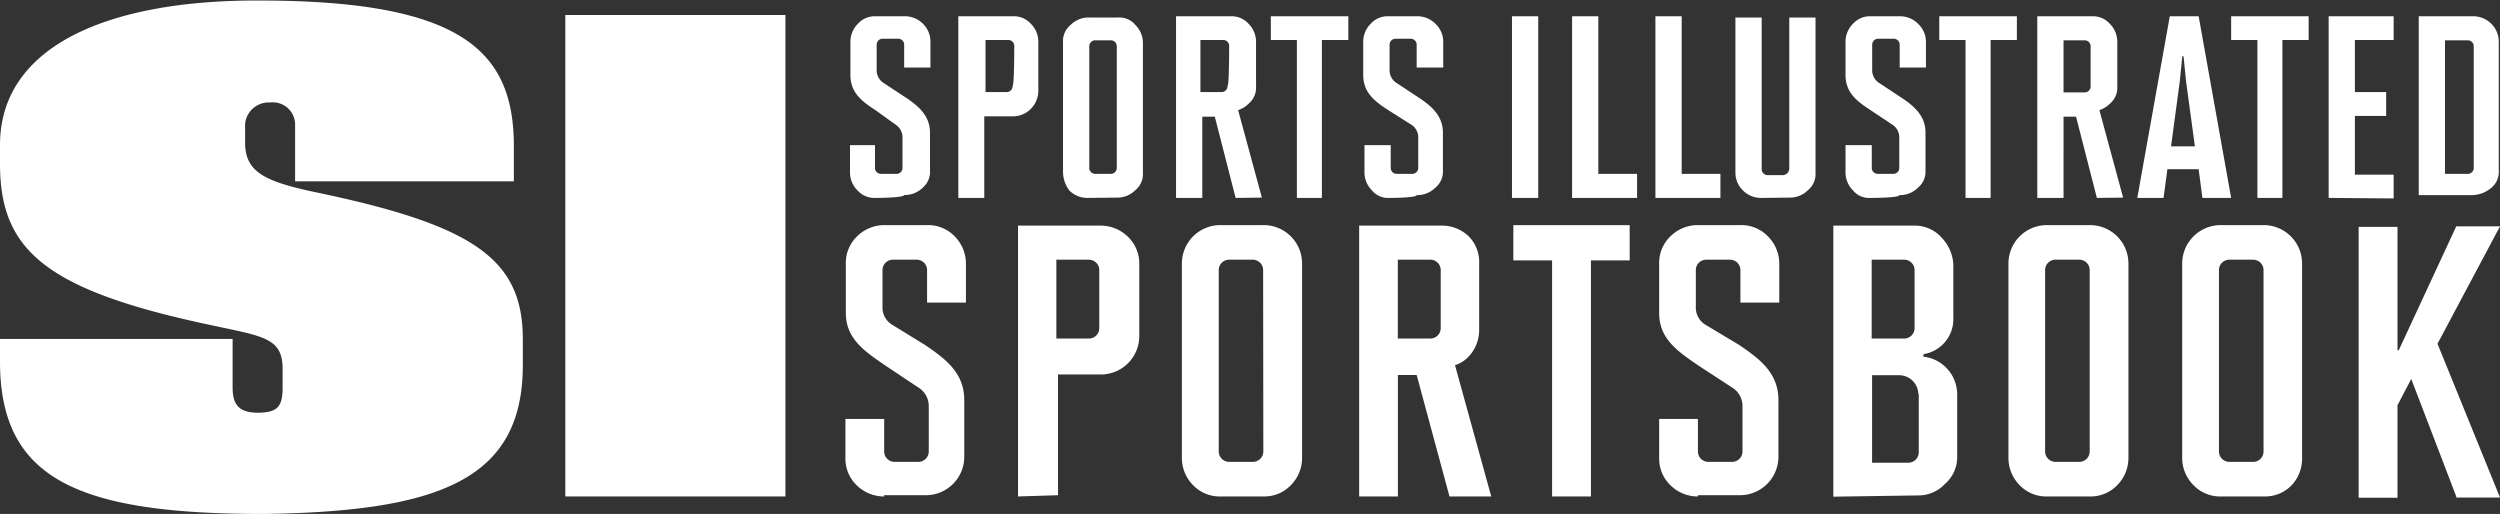
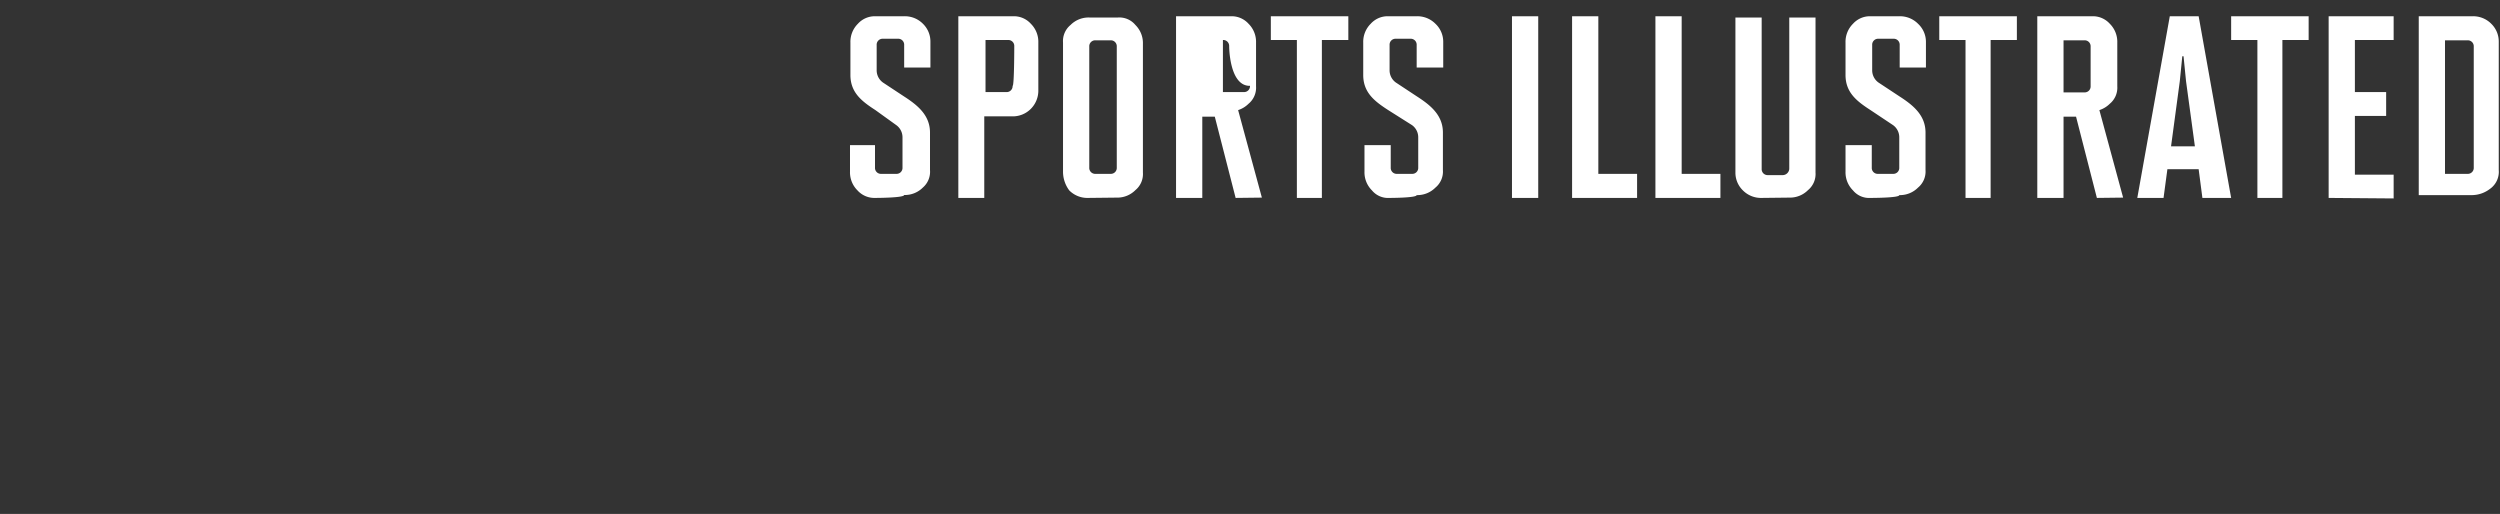
<svg xmlns="http://www.w3.org/2000/svg" viewBox="0 0 240 49.34">
  <rect x="0" y="0" width="240" height="49.34" fill="#333333" stroke="none" />
  <defs>
    <style>.cls-1{fill:#fff;}</style>
  </defs>
  <g id="Camada_2" data-name="Camada 2">
    <g id="Camada_1-2" data-name="Camada 1">
-       <path class="cls-1" d="M54.27,1.44H75.4V47.66H54.27ZM50.19,35.06V32.54c0-7.81-4.93-11-20.3-14.17-4.56-1-6.36-1.92-6.36-4.68v-1.8a2.27,2.27,0,0,1,2.4-2.05,2.14,2.14,0,0,1,2.4,2.05v5.52h21V14.05c0-9.13-4.92-14-24.49-14C10.57,0,0,4.32,0,13.93v1.8C0,24,4.32,27.85,20.29,31.22c5,1.08,6.84,1.2,6.84,4.2v1.8c0,1.8-.48,2.4-2.4,2.4-2.16,0-2.4-1.2-2.4-2.52V32.54H0V34.7C0,46,7.44,49.34,25.33,49.34,42.26,49.1,50.19,46,50.19,35.06m34.69,12.6a3.72,3.72,0,0,1-2.64-1.08,3.53,3.53,0,0,1-1.08-2.64V40.22h3.72v3.12a1,1,0,0,0,1,1h2.28a1,1,0,0,0,1-1V39a2.08,2.08,0,0,0-1-1.8l-3.24-2.16c-1.92-1.32-3.72-2.52-3.72-5V25.33a3.53,3.53,0,0,1,1.08-2.64,3.72,3.72,0,0,1,2.64-1.08H89a3.54,3.54,0,0,1,2.65,1.08,3.72,3.72,0,0,1,1.08,2.64v3.72H89V25.93a1,1,0,0,0-1-1H85.72a1,1,0,0,0-1,1v3.48a1.93,1.93,0,0,0,1,1.81l3.12,1.92c1.93,1.32,3.73,2.64,3.73,5.28v5.4a3.69,3.69,0,0,1-3.73,3.72h-4Zm12.85,0v-26h7.92a3.72,3.72,0,0,1,2.64,1.08,3.53,3.53,0,0,1,1.08,2.64v6.85a3.69,3.69,0,0,1-3.72,3.72h-4.08V47.54l-3.84.12Zm7.8-21.73a1,1,0,0,0-1-1h-3.12v7.57h3.12a1,1,0,0,0,1-1V25.93Zm11.65,21.73a3.53,3.53,0,0,1-2.64-1.08,3.72,3.72,0,0,1-1.08-2.64V25.33a3.69,3.69,0,0,1,3.72-3.72h4.08A3.69,3.69,0,0,1,125,25.33V43.94a3.72,3.72,0,0,1-1.08,2.64,3.53,3.53,0,0,1-2.64,1.08Zm4.08-21.73a1,1,0,0,0-1-1H118a1,1,0,0,0-1,1V43.34a1,1,0,0,0,1,1h2.28a1,1,0,0,0,1-1Zm17.89,21.73L136,36h-1.8V47.66h-3.72v-26h7.8A3.72,3.72,0,0,1,141,22.69,3.53,3.53,0,0,1,142,25.33v6.25A3.72,3.72,0,0,1,141,34.22a3.11,3.11,0,0,1-1.32.84l3.48,12.6Zm-.84-21.73a1,1,0,0,0-1-1h-3.12v7.57h3.12a1,1,0,0,0,1-1V25.93ZM149,47.66V25h-3.72V21.61h11.17V25h-3.72V47.66Zm14,0a3.72,3.72,0,0,1-2.64-1.08,3.53,3.53,0,0,1-1.08-2.64V40.22H163v3.12a1,1,0,0,0,1,1h2.28a1,1,0,0,0,1-1V39a2.08,2.08,0,0,0-1-1.8L163,35.06c-1.92-1.32-3.72-2.52-3.72-5V25.33a3.53,3.53,0,0,1,1.08-2.64A3.72,3.72,0,0,1,163,21.61h4.08a3.53,3.53,0,0,1,2.64,1.08,3.69,3.69,0,0,1,1.09,2.64v3.72h-3.73V25.93a1,1,0,0,0-1-1h-2.28a1,1,0,0,0-1,1v3.48a1.93,1.93,0,0,0,1,1.81L167,33.14c1.92,1.32,3.73,2.64,3.73,5.28v5.4A3.7,3.7,0,0,1,167,47.54h-4Zm13,0v-26h7.8a3.44,3.44,0,0,1,2.64,1.2,4,4,0,0,1,1.08,2.52V30.5A3.4,3.4,0,0,1,184.65,34v.24a3.65,3.65,0,0,1,3.24,3.6v6a3.4,3.4,0,0,1-1.2,2.64,3.45,3.45,0,0,1-2.52,1.08l-8.16.12Zm7.8-21.73a1,1,0,0,0-1-1h-3.12v7.57h3.12a1,1,0,0,0,1-1Zm.36,11.89a1.85,1.85,0,0,0-1.8-1.8h-2.64v8.4h3.48a1,1,0,0,0,1-1V37.82Zm12.37,9.84a3.53,3.53,0,0,1-2.64-1.08,3.72,3.72,0,0,1-1.08-2.64V25.33a3.69,3.69,0,0,1,3.72-3.72h4.08a3.69,3.69,0,0,1,3.72,3.72V43.94a3.72,3.72,0,0,1-1.08,2.64,3.53,3.53,0,0,1-2.64,1.08Zm4.08-21.73a1,1,0,0,0-1-1h-2.28a1,1,0,0,0-1,1V43.34a1,1,0,0,0,1,1h2.28a1,1,0,0,0,1-1Zm12.61,21.73a3.53,3.53,0,0,1-2.64-1.08,3.69,3.69,0,0,1-1.09-2.64V25.33a3.7,3.7,0,0,1,3.73-3.72h4.08A3.69,3.69,0,0,1,221,25.33V43.94A3.72,3.72,0,0,1,220,46.58a3.53,3.53,0,0,1-2.64,1.08Zm4.08-21.73a1,1,0,0,0-1-1h-2.28a1,1,0,0,0-1,1V43.34a1,1,0,0,0,1,1h2.28a1,1,0,0,0,1-1ZM235.8,47.66l-4.32-11.28-1.32,2.52v8.88h-3.73v-26h3.73V33.62h.12l5.52-11.89H240L234,33l6,14.76h-4.2Z" />
-       <path class="cls-1" d="M84,19a2.18,2.18,0,0,1-1.68-.72,2.44,2.44,0,0,1-.72-1.8V13.93H84v2.16a.57.57,0,0,0,.6.6h1.44a.57.57,0,0,0,.6-.6V13.21a1.44,1.44,0,0,0-.6-1.2l-2-1.44c-1.32-.85-2.4-1.69-2.4-3.37V4.08a2.44,2.44,0,0,1,.72-1.8A2.18,2.18,0,0,1,84,1.56H86.8a2.44,2.44,0,0,1,1.8.72A2.37,2.37,0,0,1,89.32,4V6.48H86.8V4.32a.57.57,0,0,0-.6-.6H84.76a.57.57,0,0,0-.6.6v2.4a1.44,1.44,0,0,0,.6,1.2l2,1.32c1.32.85,2.52,1.81,2.52,3.49v3.6A2,2,0,0,1,88.6,18a2.44,2.44,0,0,1-1.8.72C86.8,19,84,19,84,19Zm8,0V1.56h5.28a2.18,2.18,0,0,1,1.68.72,2.44,2.44,0,0,1,.72,1.8V8.64a2.48,2.48,0,0,1-.72,1.81,2.44,2.44,0,0,1-1.8.72H94.49V19ZM97.37,4.44a.57.57,0,0,0-.6-.6H94.61v5h2a.57.57,0,0,0,.6-.6C97.37,8.28,97.37,4.44,97.37,4.44ZM104.45,19a2.44,2.44,0,0,1-1.8-.72,3,3,0,0,1-.6-1.8V4.08a2,2,0,0,1,.72-1.68,2.44,2.44,0,0,1,1.8-.72h2.76A2,2,0,0,1,109,2.4a2.44,2.44,0,0,1,.72,1.8V16.57a2,2,0,0,1-.72,1.68,2.44,2.44,0,0,1-1.8.72Zm2.76-14.53a.57.57,0,0,0-.6-.6h-1.44a.57.57,0,0,0-.6.6V16.09a.57.57,0,0,0,.6.6h1.44a.57.57,0,0,0,.6-.6ZM118.62,19l-2-7.8h-1.2V19h-2.52V1.56h5.28a2.18,2.18,0,0,1,1.68.72,2.44,2.44,0,0,1,.72,1.8v4.2a2,2,0,0,1-.72,1.68,2.51,2.51,0,0,1-1,.61l2.28,8.4ZM118,4.44a.57.57,0,0,0-.6-.6h-2.16v5h2a.57.57,0,0,0,.6-.6C118,8.28,118,4.44,118,4.44ZM124.5,19V3.84H122V1.56h7.44V3.84H126.9V19Zm8.89,0a2,2,0,0,1-1.68-.72,2.44,2.44,0,0,1-.72-1.8V13.93h2.52v2.16a.57.57,0,0,0,.6.6h1.44a.57.57,0,0,0,.6-.6V13.21a1.44,1.44,0,0,0-.6-1.2l-2.28-1.44c-1.32-.85-2.4-1.69-2.4-3.37V4.08a2.44,2.44,0,0,1,.72-1.8,2.18,2.18,0,0,1,1.68-.72H136a2.44,2.44,0,0,1,1.8.72A2.37,2.37,0,0,1,138.55,4V6.48H136V4.32a.57.57,0,0,0-.6-.6H134a.57.57,0,0,0-.6.6v2.4a1.44,1.44,0,0,0,.6,1.2l2,1.32c1.32.85,2.52,1.81,2.52,3.49v3.6a2,2,0,0,1-.72,1.68,2.44,2.44,0,0,1-1.8.72C136,19,133.39,19,133.39,19Zm11.76,0V1.56h2.52V19Zm5.77,0V1.56h2.52V16.69h3.72V19Zm8,0V1.56h2.52V16.69h3.72V19Zm10.2,0a2.44,2.44,0,0,1-1.8-.72,2.37,2.37,0,0,1-.72-1.68V1.68h2.52V16.21a.57.57,0,0,0,.6.6h1.45a.64.64,0,0,0,.6-.6V1.68h2.52V16.57a2,2,0,0,1-.72,1.68,2.44,2.44,0,0,1-1.8.72Zm10.45,0a2,2,0,0,1-1.68-.72,2.44,2.44,0,0,1-.72-1.8V13.93h2.52v2.16a.57.57,0,0,0,.6.6h1.44a.57.57,0,0,0,.6-.6V13.21a1.44,1.44,0,0,0-.6-1.2l-2.16-1.44c-1.32-.85-2.4-1.69-2.4-3.37V4.08a2.44,2.44,0,0,1,.72-1.8,2.18,2.18,0,0,1,1.68-.72h2.76a2.44,2.44,0,0,1,1.8.72A2.37,2.37,0,0,1,184.89,4V6.48h-2.52V4.32a.57.57,0,0,0-.6-.6h-1.44a.57.57,0,0,0-.6.6v2.4a1.44,1.44,0,0,0,.6,1.2l2,1.32c1.32.85,2.52,1.81,2.52,3.49v3.6a2,2,0,0,1-.72,1.68,2.44,2.44,0,0,1-1.8.72C182.37,19,179.61,19,179.61,19Zm9.12,0V3.84h-2.52V1.56h7.45V3.84h-2.52V19Zm12.61,0-2-7.8h-1.2V19h-2.52V1.56h5.28a2.18,2.18,0,0,1,1.68.72,2.44,2.44,0,0,1,.72,1.8v4.2a2,2,0,0,1-.72,1.68,2.51,2.51,0,0,1-1,.61l2.28,8.4Zm-.6-14.53a.57.57,0,0,0-.6-.6h-2v5h2a.57.57,0,0,0,.6-.6V4.44ZM211.43,19l-.36-2.76h-3L207.7,19h-2.52L208.3,1.56h2.77L214.19,19ZM209.86,7.8l-.24-2.4h-.12l-.24,2.4-.84,6.25h2.29l-.85-6.25ZM216.71,19V3.84h-2.52V1.56h7.44V3.84h-2.52V19Zm6.84,0V1.56h6.24V3.84h-3.72v5h3v2.29h-3v5.64h3.72v2.28L223.55,19Zm8.65,0V1.56h5.16a2.44,2.44,0,0,1,1.8.72A2.37,2.37,0,0,1,239.88,4V16.33a2,2,0,0,1-.84,1.8,2.87,2.87,0,0,1-1.68.6H232.2Zm5.28-14.53a.57.57,0,0,0-.6-.6h-2.16V16.69h2.16a.57.57,0,0,0,.6-.6Z" />
+       <path class="cls-1" d="M84,19a2.18,2.18,0,0,1-1.68-.72,2.44,2.44,0,0,1-.72-1.8V13.93H84v2.16a.57.57,0,0,0,.6.6h1.44a.57.57,0,0,0,.6-.6V13.21a1.44,1.44,0,0,0-.6-1.2l-2-1.44c-1.32-.85-2.4-1.69-2.4-3.37V4.08a2.44,2.44,0,0,1,.72-1.8A2.18,2.18,0,0,1,84,1.56H86.8a2.44,2.44,0,0,1,1.8.72A2.37,2.37,0,0,1,89.32,4V6.48H86.8V4.32a.57.57,0,0,0-.6-.6H84.76a.57.57,0,0,0-.6.6v2.4a1.44,1.44,0,0,0,.6,1.2l2,1.32c1.32.85,2.52,1.81,2.52,3.49v3.6A2,2,0,0,1,88.6,18a2.44,2.44,0,0,1-1.8.72C86.8,19,84,19,84,19Zm8,0V1.56h5.28a2.18,2.18,0,0,1,1.68.72,2.44,2.44,0,0,1,.72,1.8V8.64a2.48,2.48,0,0,1-.72,1.81,2.44,2.44,0,0,1-1.8.72H94.49V19ZM97.37,4.44a.57.57,0,0,0-.6-.6H94.61v5h2a.57.57,0,0,0,.6-.6C97.37,8.28,97.37,4.44,97.37,4.44ZM104.45,19a2.44,2.44,0,0,1-1.8-.72,3,3,0,0,1-.6-1.8V4.08a2,2,0,0,1,.72-1.68,2.44,2.44,0,0,1,1.8-.72h2.76A2,2,0,0,1,109,2.4a2.44,2.44,0,0,1,.72,1.8V16.57a2,2,0,0,1-.72,1.68,2.44,2.44,0,0,1-1.8.72Zm2.76-14.53a.57.57,0,0,0-.6-.6h-1.44a.57.57,0,0,0-.6.6V16.09a.57.57,0,0,0,.6.6h1.44a.57.57,0,0,0,.6-.6ZM118.62,19l-2-7.8h-1.2V19h-2.52V1.56h5.28a2.18,2.18,0,0,1,1.68.72,2.44,2.44,0,0,1,.72,1.8v4.2a2,2,0,0,1-.72,1.68,2.51,2.51,0,0,1-1,.61l2.28,8.4ZM118,4.44a.57.57,0,0,0-.6-.6v5h2a.57.57,0,0,0,.6-.6C118,8.28,118,4.44,118,4.44ZM124.5,19V3.84H122V1.56h7.44V3.84H126.9V19Zm8.89,0a2,2,0,0,1-1.68-.72,2.44,2.44,0,0,1-.72-1.8V13.93h2.52v2.16a.57.57,0,0,0,.6.6h1.44a.57.57,0,0,0,.6-.6V13.21a1.44,1.44,0,0,0-.6-1.2l-2.28-1.44c-1.32-.85-2.4-1.69-2.4-3.37V4.08a2.44,2.44,0,0,1,.72-1.8,2.18,2.18,0,0,1,1.68-.72H136a2.44,2.44,0,0,1,1.8.72A2.37,2.37,0,0,1,138.55,4V6.48H136V4.32a.57.57,0,0,0-.6-.6H134a.57.57,0,0,0-.6.6v2.4a1.44,1.44,0,0,0,.6,1.2l2,1.32c1.32.85,2.52,1.81,2.52,3.49v3.6a2,2,0,0,1-.72,1.68,2.44,2.44,0,0,1-1.8.72C136,19,133.39,19,133.39,19Zm11.76,0V1.56h2.52V19Zm5.77,0V1.56h2.52V16.69h3.72V19Zm8,0V1.56h2.52V16.69h3.72V19Zm10.2,0a2.44,2.44,0,0,1-1.8-.72,2.37,2.37,0,0,1-.72-1.68V1.68h2.52V16.21a.57.57,0,0,0,.6.6h1.45a.64.64,0,0,0,.6-.6V1.68h2.52V16.57a2,2,0,0,1-.72,1.68,2.44,2.44,0,0,1-1.8.72Zm10.45,0a2,2,0,0,1-1.68-.72,2.44,2.44,0,0,1-.72-1.8V13.93h2.52v2.16a.57.57,0,0,0,.6.6h1.44a.57.57,0,0,0,.6-.6V13.21a1.44,1.44,0,0,0-.6-1.2l-2.16-1.44c-1.32-.85-2.4-1.69-2.4-3.37V4.08a2.44,2.44,0,0,1,.72-1.8,2.18,2.18,0,0,1,1.68-.72h2.76a2.44,2.44,0,0,1,1.8.72A2.37,2.37,0,0,1,184.89,4V6.48h-2.52V4.32a.57.57,0,0,0-.6-.6h-1.44a.57.57,0,0,0-.6.6v2.4a1.44,1.44,0,0,0,.6,1.2l2,1.32c1.32.85,2.52,1.81,2.52,3.49v3.6a2,2,0,0,1-.72,1.68,2.44,2.44,0,0,1-1.8.72C182.37,19,179.61,19,179.61,19Zm9.12,0V3.84h-2.52V1.56h7.45V3.84h-2.52V19Zm12.61,0-2-7.8h-1.2V19h-2.52V1.56h5.28a2.18,2.18,0,0,1,1.68.72,2.44,2.44,0,0,1,.72,1.8v4.2a2,2,0,0,1-.72,1.68,2.51,2.51,0,0,1-1,.61l2.28,8.4Zm-.6-14.53a.57.57,0,0,0-.6-.6h-2v5h2a.57.57,0,0,0,.6-.6V4.44ZM211.43,19l-.36-2.76h-3L207.7,19h-2.52L208.3,1.56h2.77L214.19,19ZM209.86,7.8l-.24-2.4h-.12l-.24,2.4-.84,6.25h2.29l-.85-6.25ZM216.71,19V3.84h-2.52V1.56h7.44V3.84h-2.52V19Zm6.84,0V1.56h6.24V3.84h-3.72v5h3v2.29h-3v5.64h3.72v2.28L223.55,19Zm8.65,0V1.56h5.16a2.44,2.44,0,0,1,1.8.72A2.37,2.37,0,0,1,239.88,4V16.33a2,2,0,0,1-.84,1.8,2.87,2.87,0,0,1-1.68.6H232.2Zm5.28-14.53a.57.57,0,0,0-.6-.6h-2.16V16.69h2.16a.57.57,0,0,0,.6-.6Z" />
    </g>
  </g>
</svg>